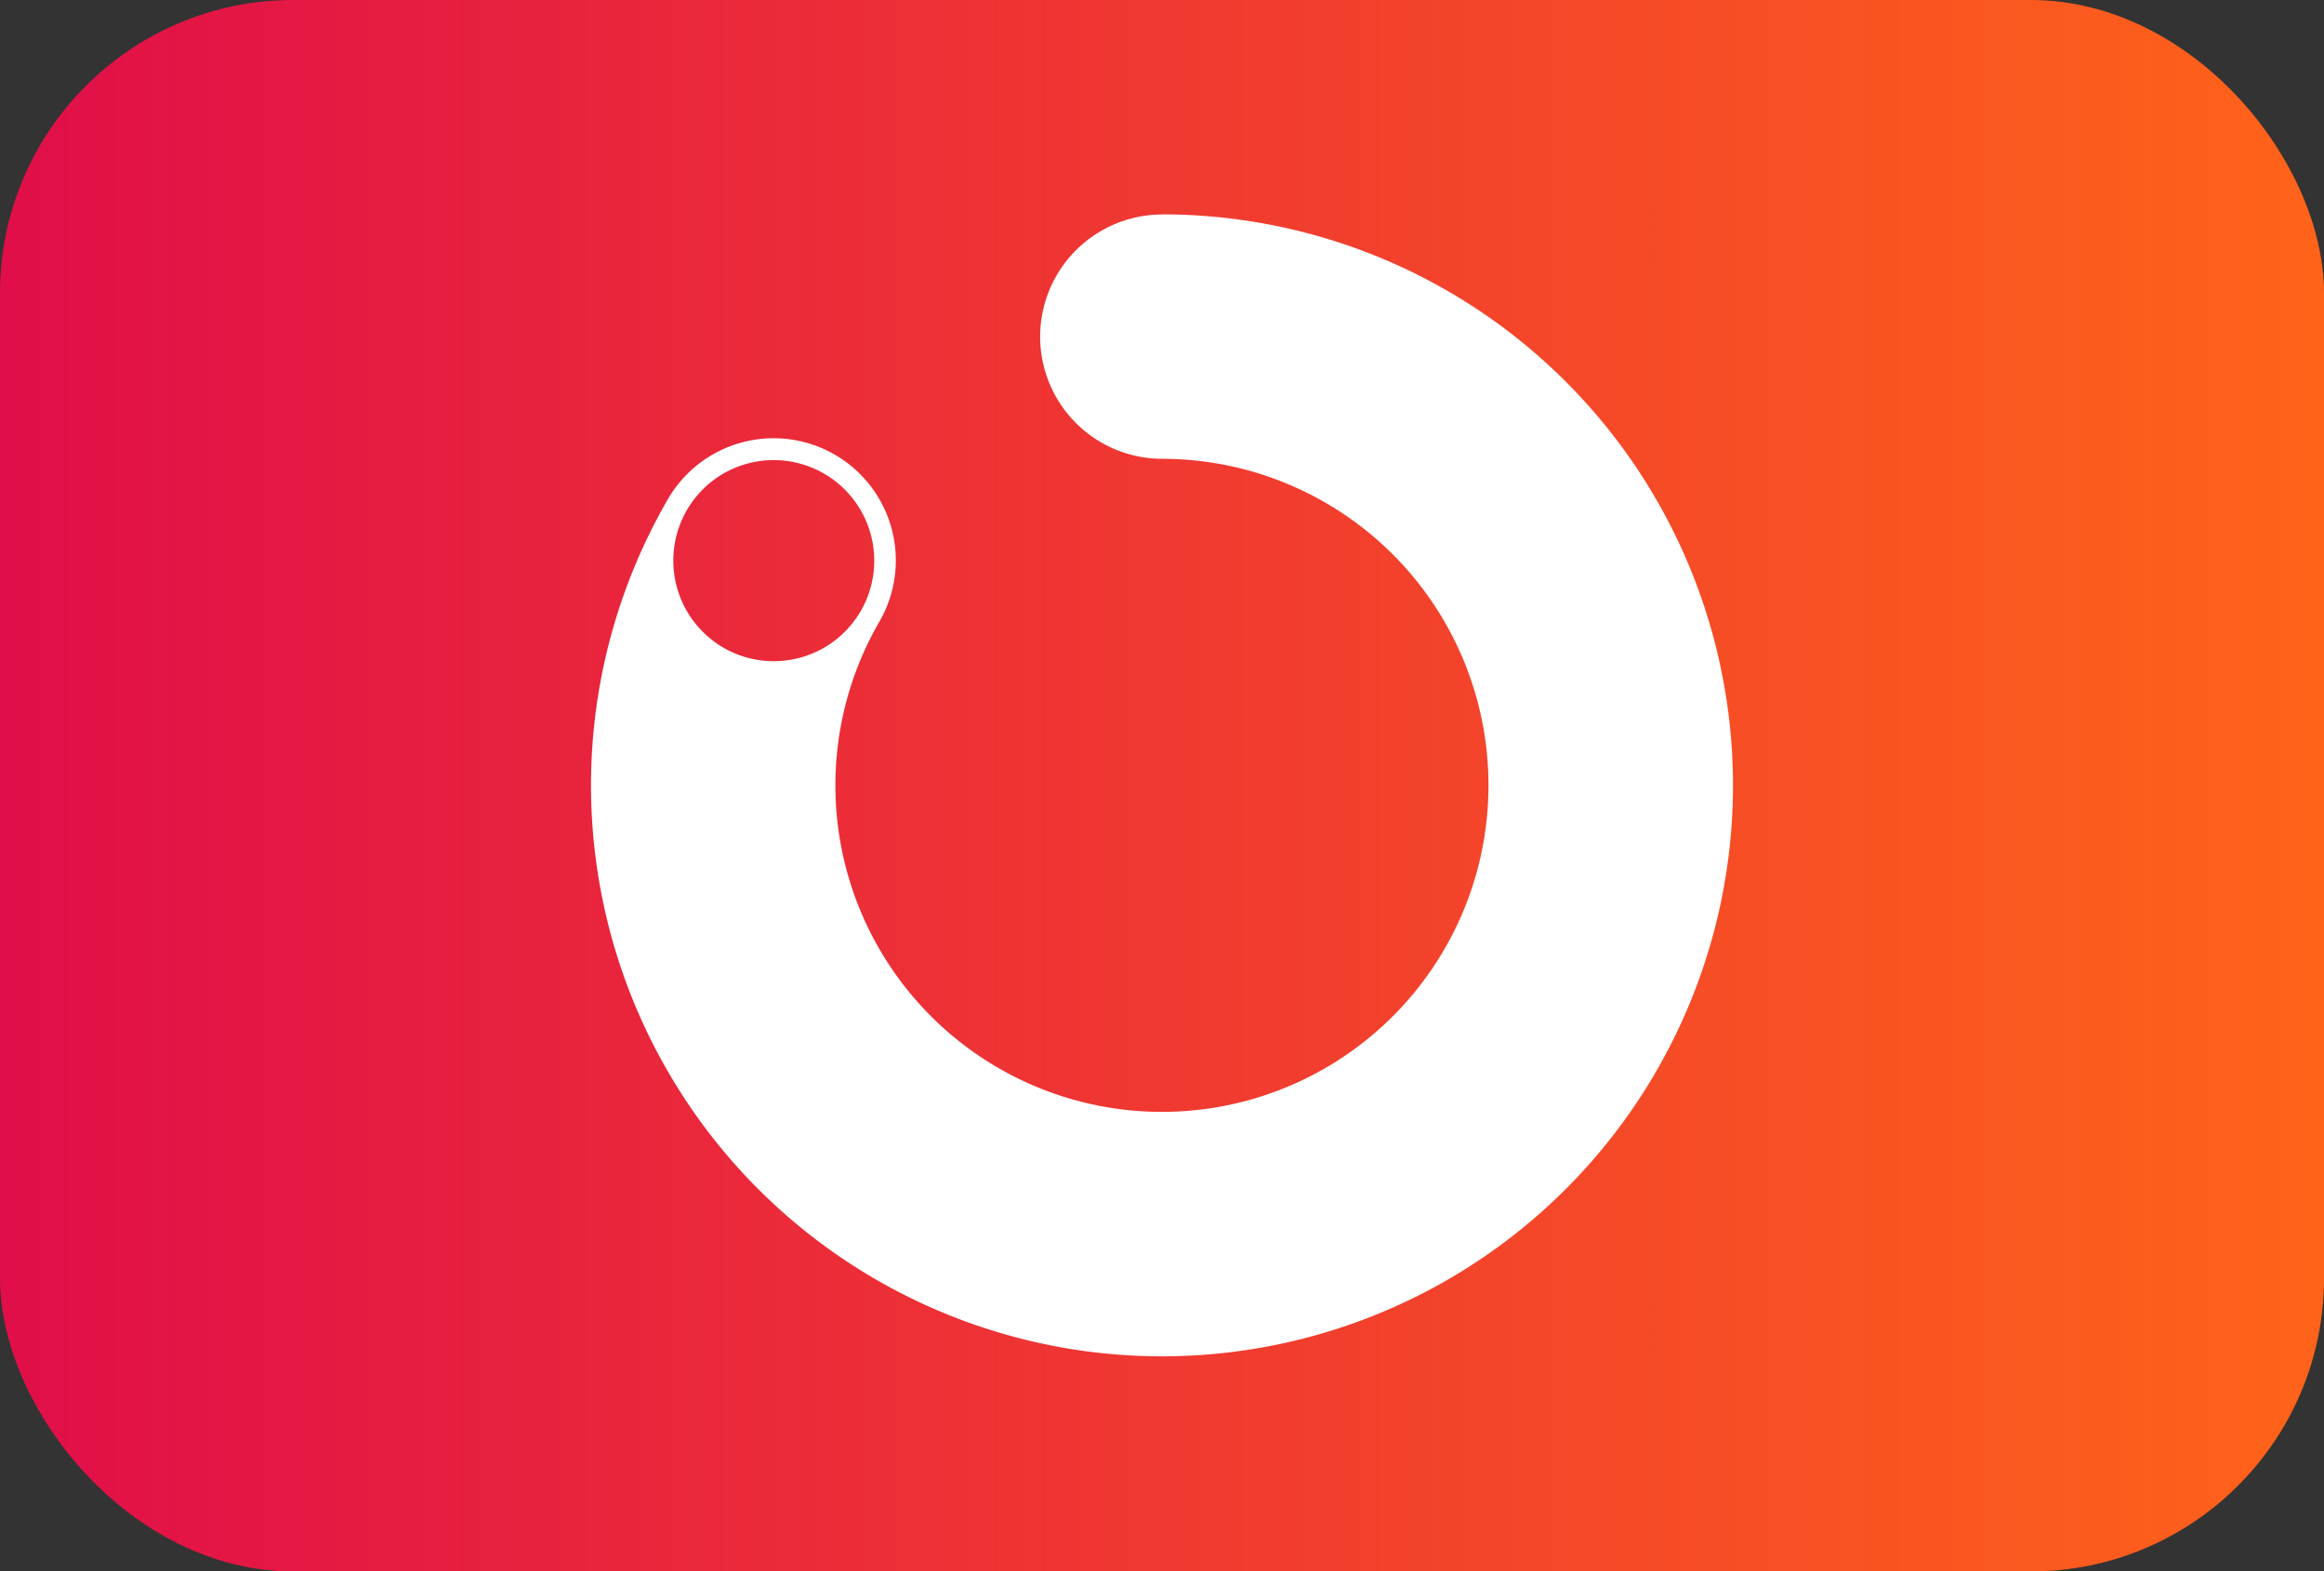
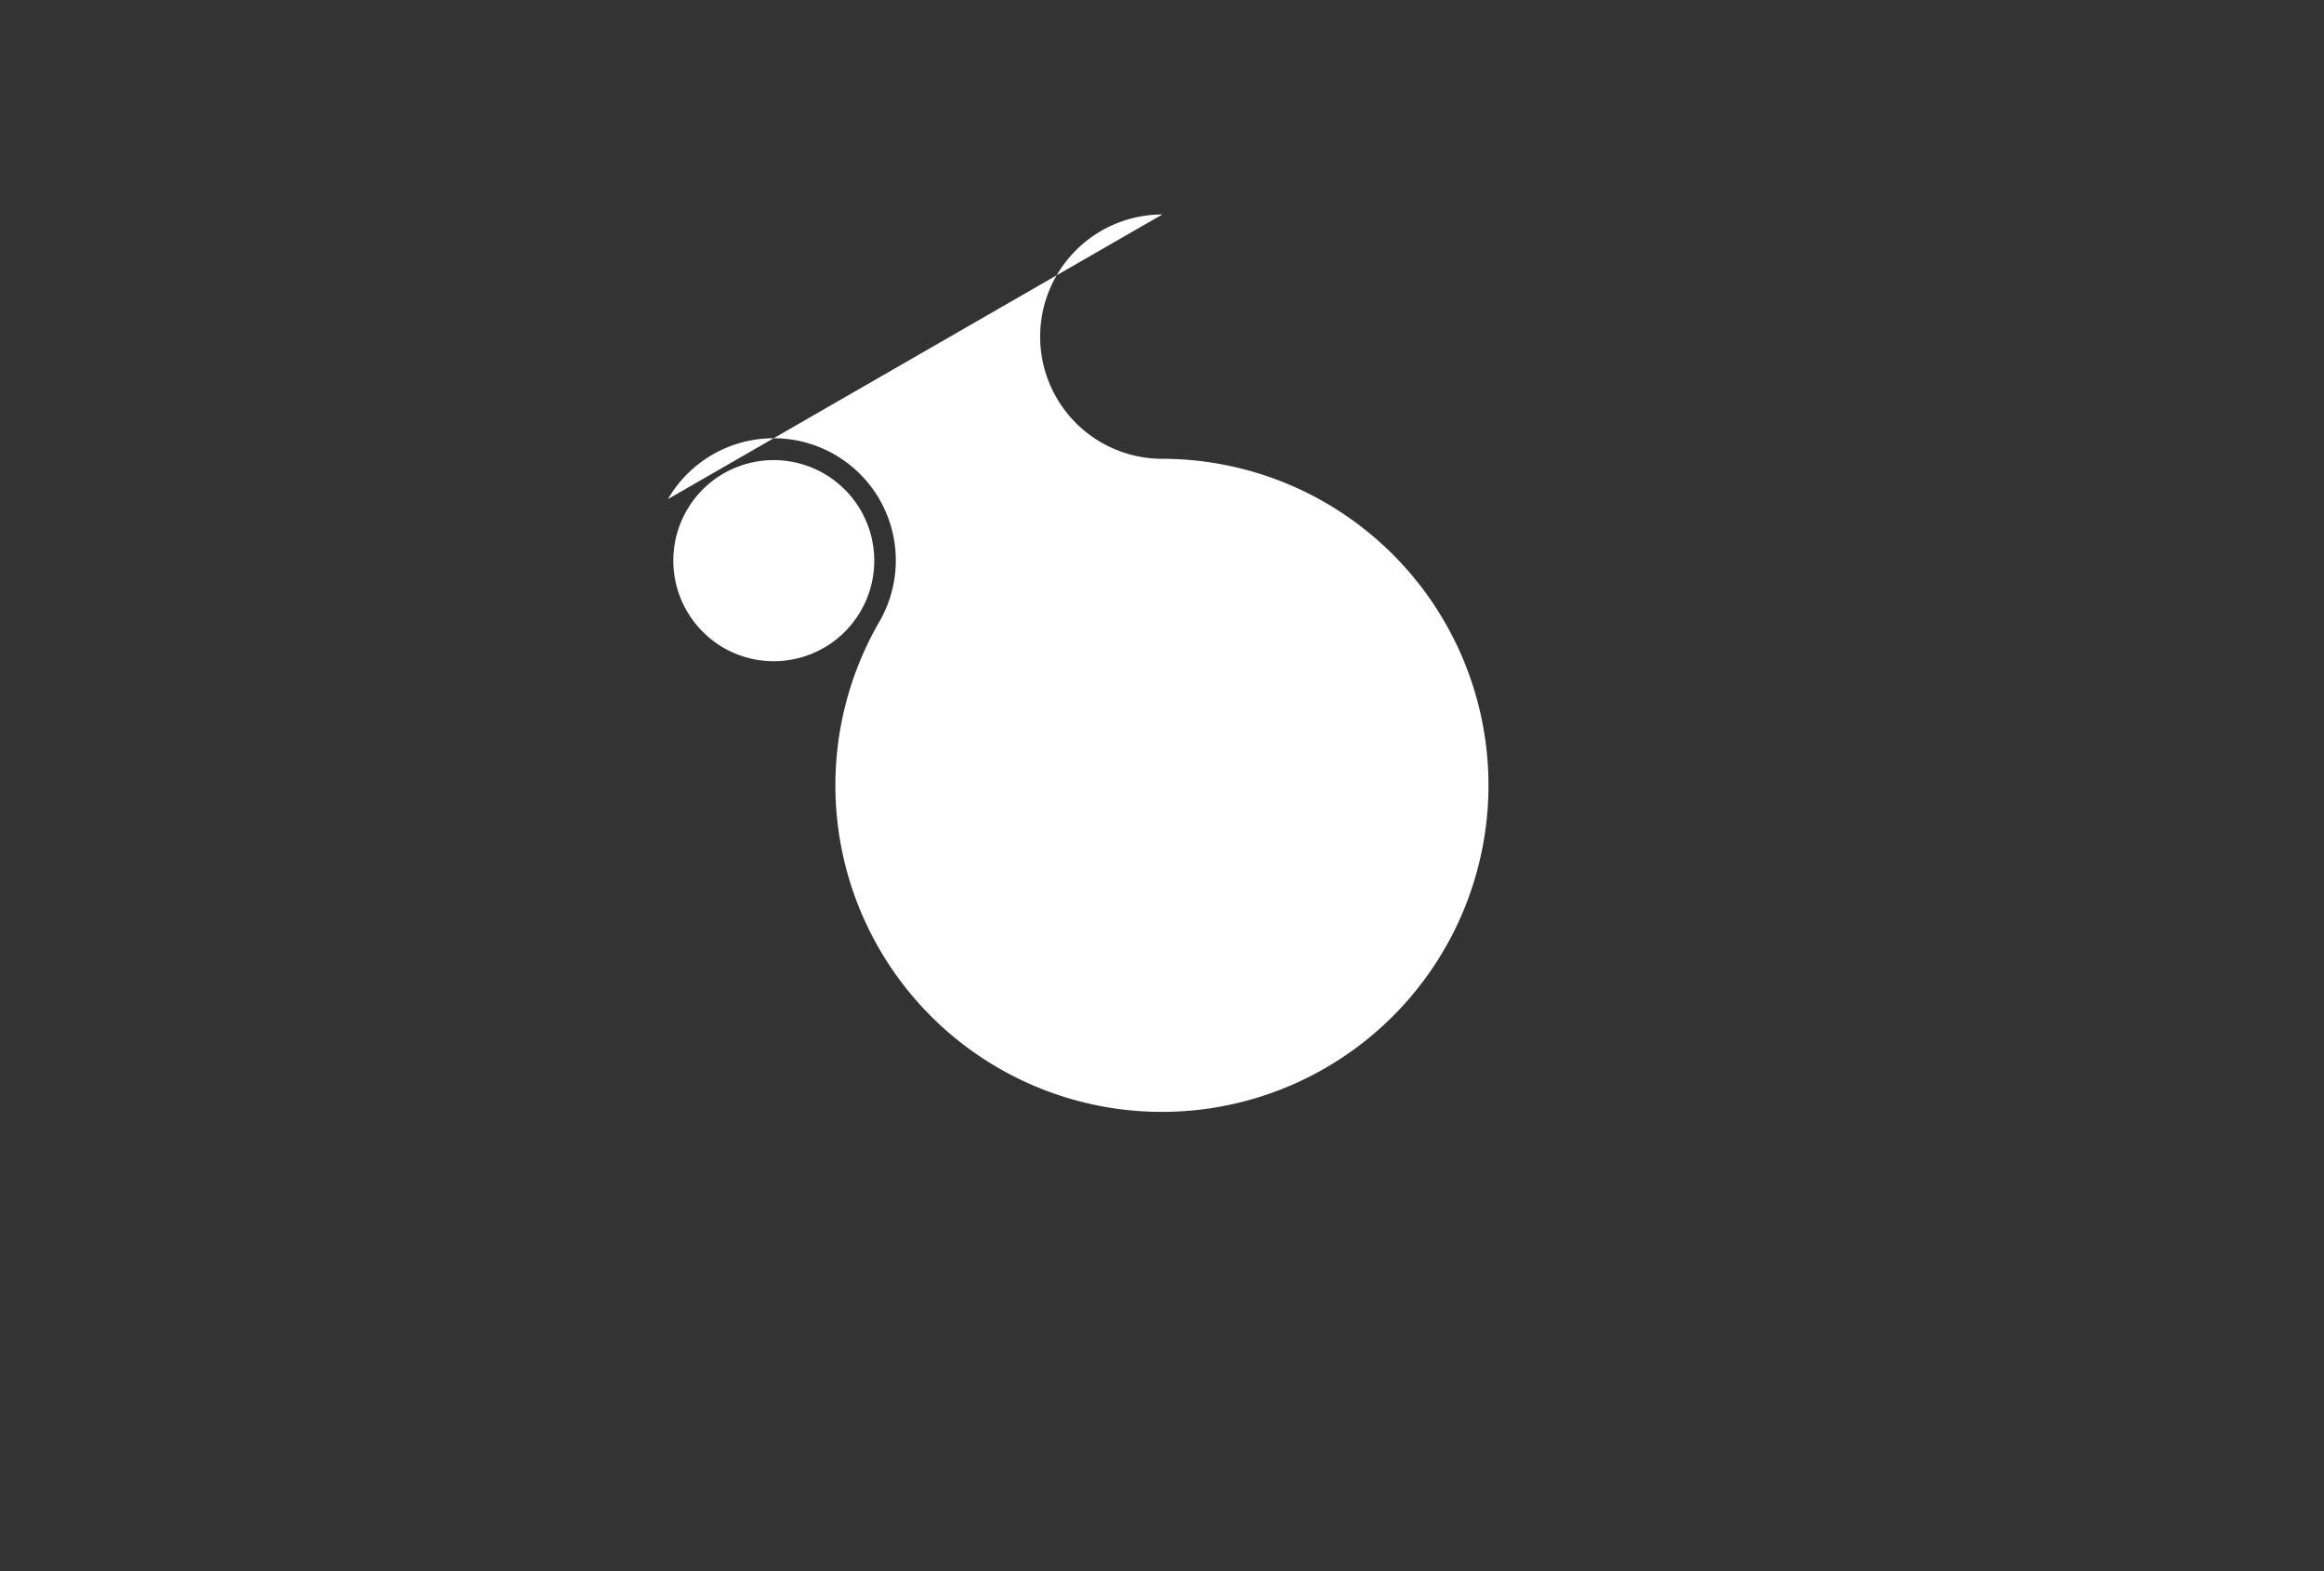
<svg xmlns="http://www.w3.org/2000/svg" viewBox="0 0 186.25 125.94">
  <rect x="0" y="0" width="186.25" height="125.94" fill="#333333" stroke="none" />
  <defs>
    <style>.cls-1{fill:url(#Degradado_sin_nombre_3);}.cls-2{fill:#fff;}</style>
    <linearGradient id="Degradado_sin_nombre_3" y1="62.97" x2="186.25" y2="62.97" gradientUnits="userSpaceOnUse">
      <stop offset="0" stop-color="#e10e49" />
      <stop offset="1" stop-color="#ff6319" />
    </linearGradient>
  </defs>
  <g id="Capa_2" data-name="Capa 2">
    <g id="Capa_1-2" data-name="Capa 1">
-       <rect class="cls-1" width="186.25" height="125.94" rx="23.5" />
-       <path class="cls-2" d="M93.15,17.19a9.79,9.79,0,0,0,0,19.58A26.17,26.17,0,1,1,70.47,49.83,9.79,9.79,0,1,0,53.53,40a45.76,45.76,0,1,0,39.6-22.82M56.32,50.63a8.07,8.07,0,0,1,1.21-12.4,8.06,8.06,0,1,1,7.56,14.15,8.08,8.08,0,0,1-6.16,0A8,8,0,0,1,56.32,50.63Z" />
+       <path class="cls-2" d="M93.15,17.19a9.79,9.79,0,0,0,0,19.58A26.17,26.17,0,1,1,70.47,49.83,9.79,9.79,0,1,0,53.53,40M56.32,50.63a8.07,8.07,0,0,1,1.21-12.4,8.06,8.06,0,1,1,7.56,14.15,8.08,8.08,0,0,1-6.16,0A8,8,0,0,1,56.32,50.63Z" />
    </g>
  </g>
</svg>